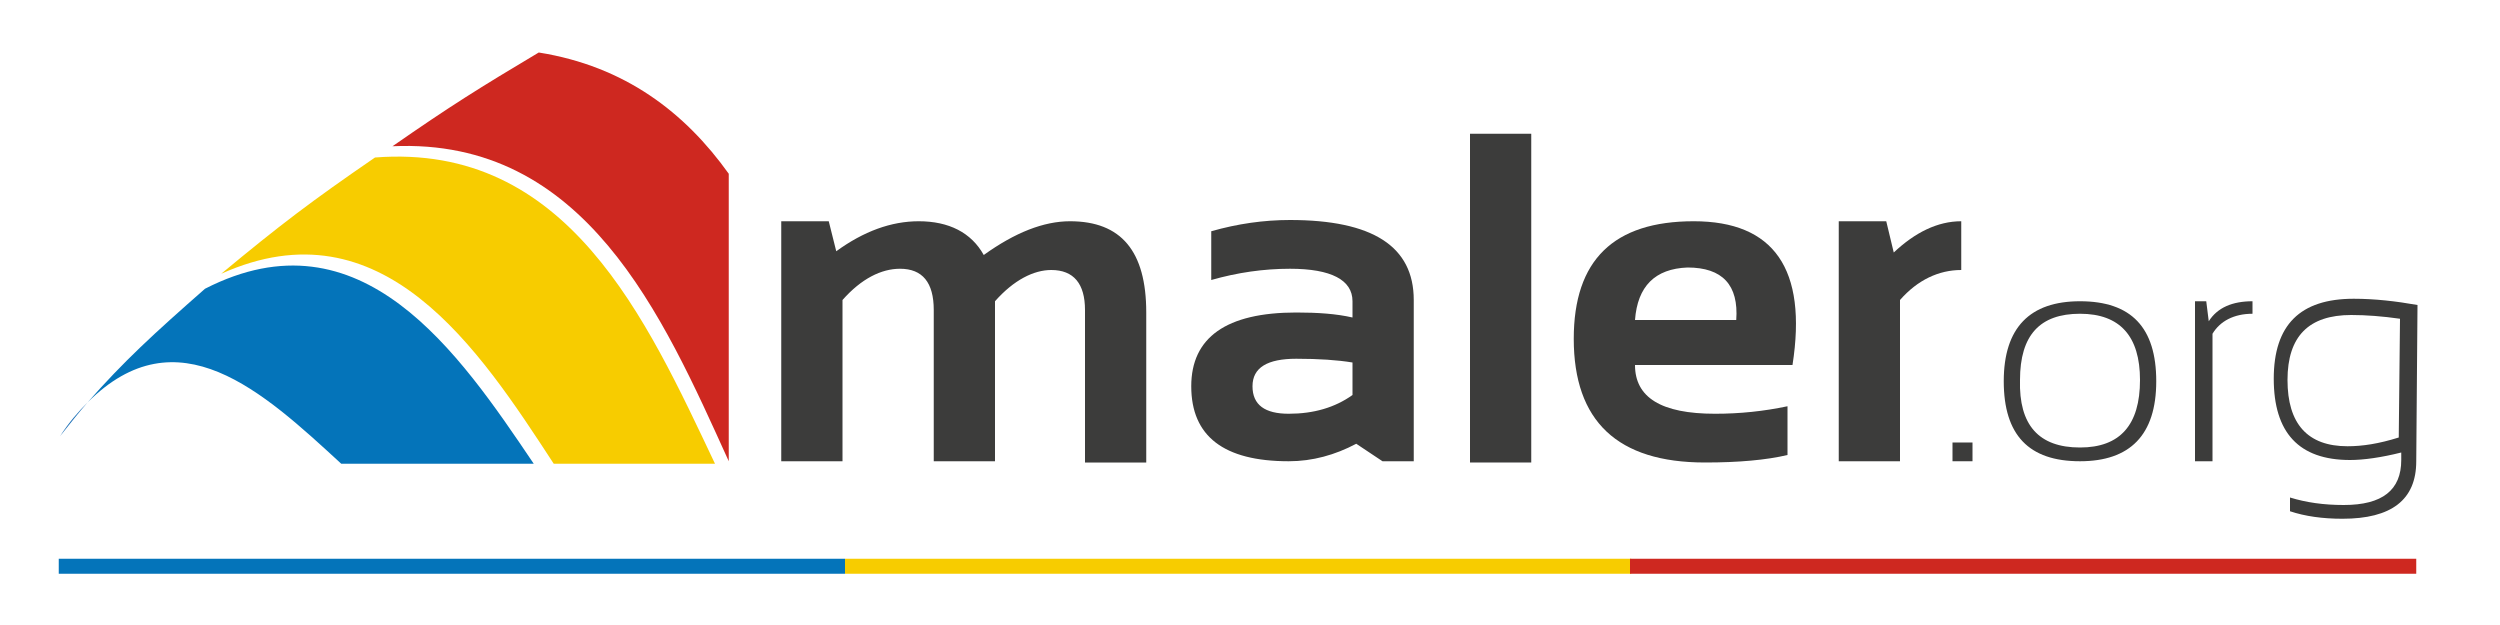
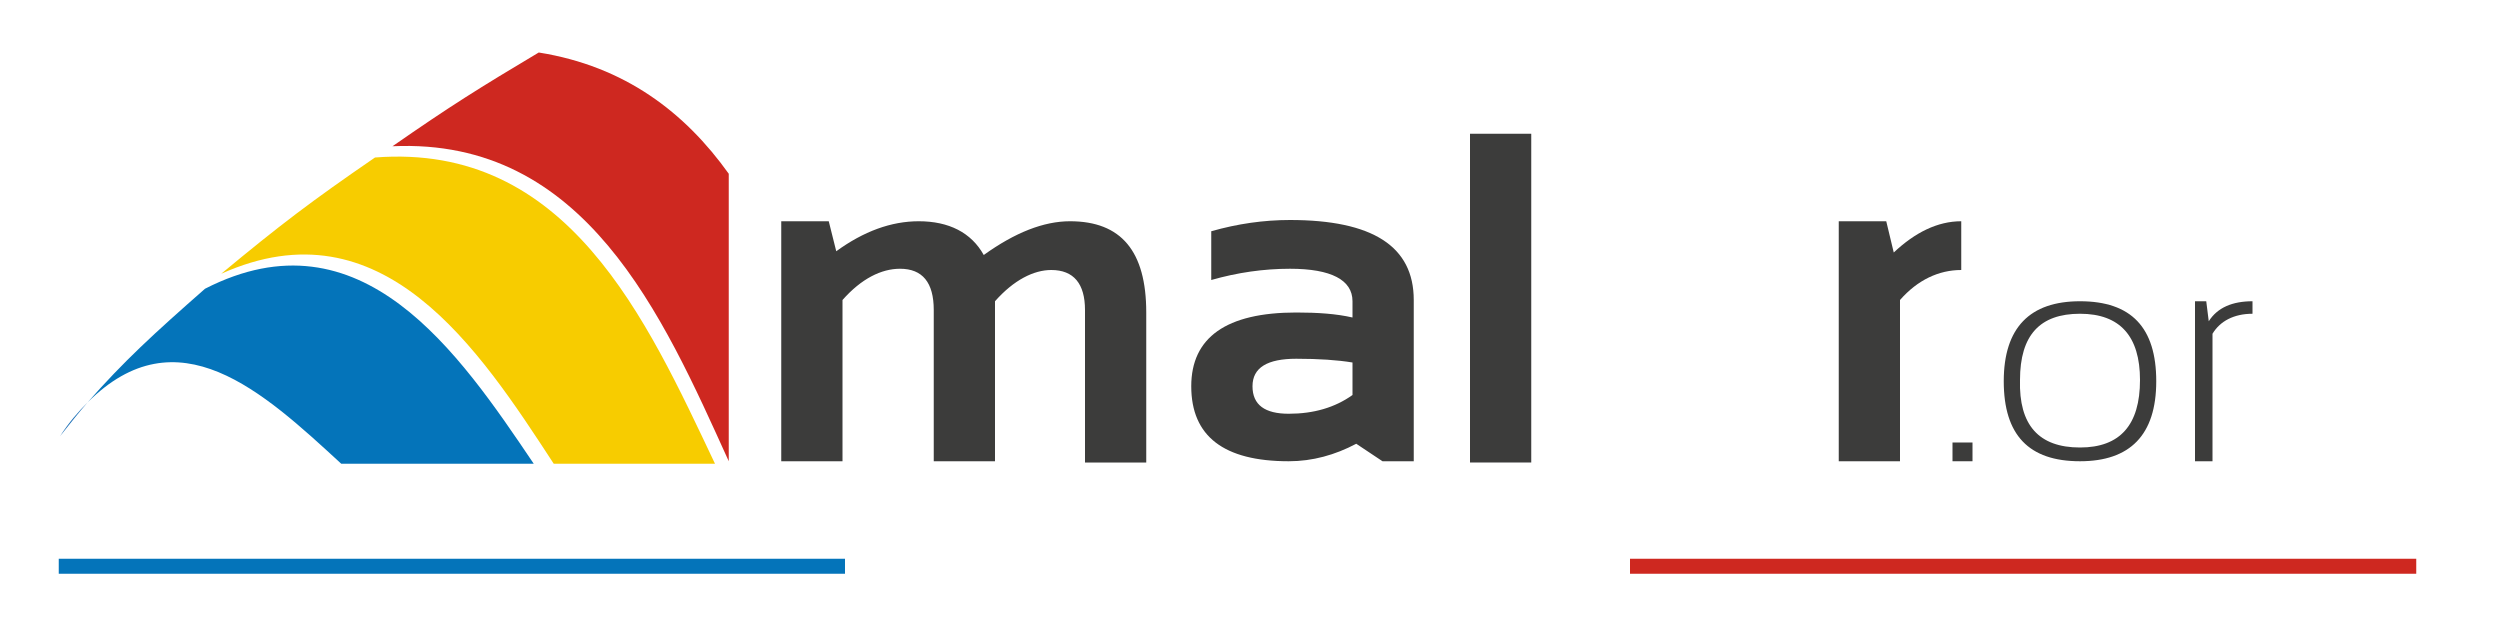
<svg xmlns="http://www.w3.org/2000/svg" version="1.1" id="Ebene_1" x="0px" y="0px" viewBox="0 0 200 50" style="enable-background:new 0 0 200 50;" xml:space="preserve">
  <style type="text/css">
	.st0{fill:#3C3C3B;}
	.st1{fill:#CE2820;}
	.st2{fill:#0474BA;}
	.st3{fill:#F7CC00;}
	.st4{fill:#1D70B7;}
</style>
  <g>
    <g>
      <path class="st0" d="M62.5,36.9V17.7h3.8l0.6,2.4c2.2-1.6,4.4-2.4,6.6-2.4c2.4,0,4.2,0.9,5.2,2.7c2.5-1.8,4.8-2.7,6.9-2.7    c4.1,0,6.1,2.4,6.1,7.3v12h-4.9V24.8c0-2.1-0.9-3.2-2.7-3.2c-1.4,0-3,0.8-4.5,2.5v12.8h-4.9V24.8c0-2.2-0.9-3.3-2.7-3.3    c-1.5,0-3.1,0.8-4.6,2.5v12.9H62.5z" />
    </g>
    <path class="st0" d="M95.3,30.9c0-3.9,2.8-5.9,8.4-5.9c1.7,0,3.2,0.1,4.5,0.4v-1.3c0-1.7-1.7-2.6-5-2.6c-2.1,0-4.2,0.3-6.3,0.9   v-3.9c2.1-0.6,4.2-0.9,6.3-0.9c6.6,0,9.9,2.1,9.9,6.4v12.9h-2.5l-2.1-1.4c-1.7,0.9-3.5,1.4-5.4,1.4C97.9,36.9,95.3,34.9,95.3,30.9z    M103.7,28.7c-2.3,0-3.5,0.7-3.5,2.2s1,2.2,2.9,2.2c2,0,3.7-0.5,5.1-1.5V29C107,28.8,105.5,28.7,103.7,28.7z" />
    <path class="st0" d="M122.5,10.7V37h-4.9V10.7H122.5z" />
-     <path class="st0" d="M143.4,29.2h-12.6c0,2.6,2.1,3.9,6.4,3.9c2,0,3.9-0.2,5.8-0.6v3.9c-1.7,0.4-3.9,0.6-6.6,0.6   c-7,0-10.5-3.3-10.5-9.9c0-6.3,3.2-9.4,9.6-9.4C141.9,17.7,144.6,21.5,143.4,29.2z M130.8,25.6h8.1c0.2-2.8-1.1-4.2-3.9-4.2   C132.4,21.5,131,22.9,130.8,25.6z" />
    <path class="st0" d="M147.1,36.9V17.7h3.8l0.6,2.5c1.7-1.6,3.5-2.5,5.4-2.5v3.9c-1.8,0-3.5,0.8-4.9,2.4v12.9H147.1z" />
    <g>
      <path class="st0" d="M157.8,35.4v1.5h-1.6v-1.5H157.8z" />
      <path class="st0" d="M160.3,30.5c0-4.3,2.1-6.4,6.1-6.4c4.1,0,6.1,2.1,6.1,6.4s-2.1,6.4-6.1,6.4C162.3,36.9,160.3,34.8,160.3,30.5    z M166.4,35.8c3.2,0,4.8-1.8,4.8-5.4c0-3.5-1.6-5.3-4.8-5.3s-4.8,1.7-4.8,5.3C161.5,34,163.1,35.8,166.4,35.8z" />
      <path class="st0" d="M175.6,36.9V24.1h0.9l0.2,1.6c0.7-1.1,1.9-1.6,3.5-1.6v1c-1.5,0-2.6,0.6-3.2,1.6v10.2H175.6L175.6,36.9z" />
-       <path class="st0" d="M193.3,36.9c0,3.1-2,4.6-5.9,4.6c-1.6,0-3-0.2-4.2-0.6v-1.1c1.3,0.4,2.7,0.6,4.3,0.6c3.1,0,4.6-1.2,4.6-3.6    v-0.6c-1.6,0.4-3,0.6-4.1,0.6c-4.1,0-6.1-2.2-6.1-6.5s2.1-6.4,6.4-6.4c1.7,0,3.4,0.2,5.1,0.5L193.3,36.9L193.3,36.9z M192,25.5    c-1.4-0.2-2.7-0.3-3.9-0.3c-3.4,0-5.1,1.7-5.1,5.2s1.6,5.3,4.8,5.3c1.2,0,2.5-0.2,4.1-0.7L192,25.5L192,25.5z" />
    </g>
    <g>
      <path class="st1" d="M58.3,36.7V17.4v-3.5C54.8,9,50,5.3,43.1,4.2C38.4,7,36,8.5,31.4,11.7C46.8,11,53,25.2,58.3,36.9V36.7    L58.3,36.7z" />
    </g>
    <path class="st2" d="M16.4,23.1c-4.1,3.6-6.5,5.8-9.4,9.1c7.2-7.2,14-0.9,20.3,4.9h15.4C36.7,28.2,28.9,16.7,16.4,23.1z" />
    <path class="st3" d="M30,12.6c-5.1,3.5-7.6,5.4-12.3,9.3c12.9-5.8,20.6,6,26.6,15.2h12.9C51.7,25.5,45.4,11.4,30,12.6z" />
    <path class="st4" d="M4.8,34.9c0.8-1,1.5-1.9,2.2-2.7C6.3,32.9,5.5,33.8,4.8,34.9z" />
    <rect x="4.7" y="44.7" class="st2" width="62.9" height="1.2" />
-     <rect x="67.6" y="44.7" class="st3" width="62.9" height="1.2" />
    <rect x="130.4" y="44.7" class="st1" width="62.9" height="1.2" />
  </g>
</svg>